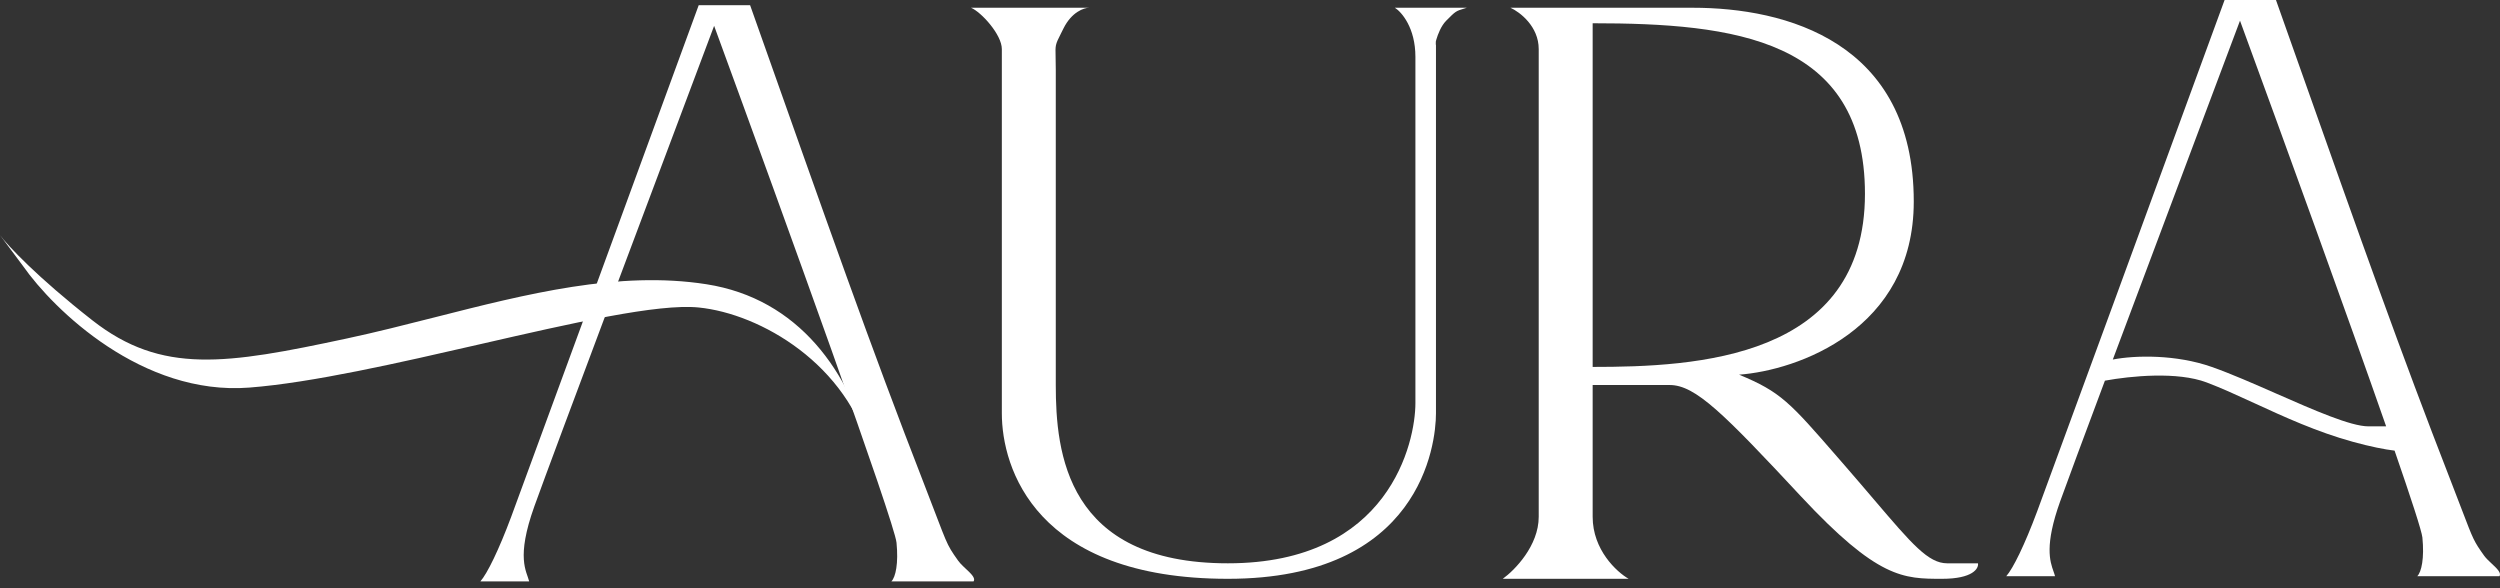
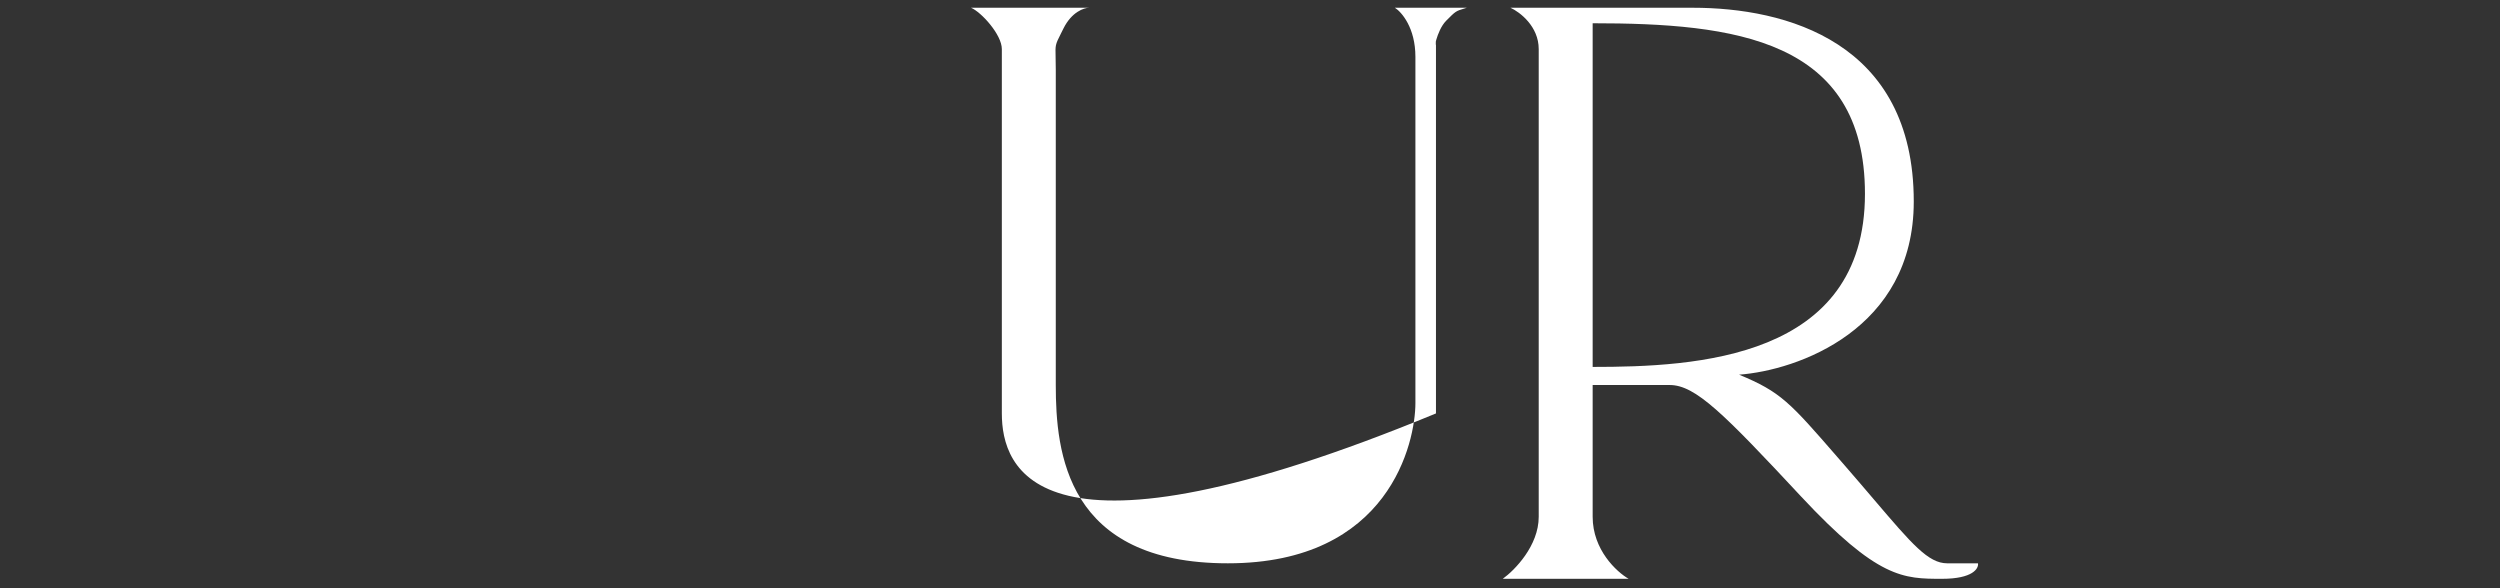
<svg xmlns="http://www.w3.org/2000/svg" width="340" height="80" viewBox="0 0 340 80" fill="none">
  <rect x="0" y="0" width="340" height="80" fill="#333333" stroke="none" />
-   <path d="M136.25 6.677C136.25 4.709 133.455 1.64 132.057 1.054H148.128C147.429 1.054 145.752 1.617 144.634 3.866C144.515 4.105 144.409 4.316 144.314 4.505C143.897 5.334 143.699 5.727 143.611 6.144C143.532 6.519 143.542 6.913 143.56 7.664C143.572 8.117 143.586 8.701 143.586 9.488V52.362C143.586 61.499 144.984 76.61 166.993 76.61C189.003 76.61 192.496 60.093 192.496 54.822V7.731C192.496 3.795 190.633 1.64 189.701 1.054H199.483C199.367 1.09 199.26 1.123 199.162 1.153C197.978 1.514 197.978 1.514 196.689 2.811C195.291 4.217 194.942 7.38 195.291 5.623V56.227C195.291 60.444 193.195 78.718 166.993 78.718C140.791 78.718 136.25 63.607 136.25 56.227V6.677Z" fill="white" />
-   <path d="M33.888 52.713C19.354 53.838 7.337 42.17 3.144 36.196L0 31.979C1.048 33.385 5.031 37.672 12.577 43.576C22.01 50.956 30.744 49.55 47.163 46.036C51.14 45.185 55.137 44.169 59.135 43.153C71.644 39.973 84.16 36.792 96.073 38.656C108.65 40.624 115.637 50.605 118.432 61.85C115.375 49.55 103.41 42.663 95.025 41.819C89.49 41.262 77.817 43.94 65.357 46.798C54.223 49.352 42.461 52.05 33.888 52.713Z" fill="white" />
+   <path d="M136.25 6.677C136.25 4.709 133.455 1.64 132.057 1.054H148.128C147.429 1.054 145.752 1.617 144.634 3.866C144.515 4.105 144.409 4.316 144.314 4.505C143.897 5.334 143.699 5.727 143.611 6.144C143.532 6.519 143.542 6.913 143.56 7.664C143.572 8.117 143.586 8.701 143.586 9.488V52.362C143.586 61.499 144.984 76.61 166.993 76.61C189.003 76.61 192.496 60.093 192.496 54.822V7.731C192.496 3.795 190.633 1.64 189.701 1.054H199.483C199.367 1.09 199.26 1.123 199.162 1.153C197.978 1.514 197.978 1.514 196.689 2.811C195.291 4.217 194.942 7.38 195.291 5.623V56.227C140.791 78.718 136.25 63.607 136.25 56.227V6.677Z" fill="white" />
  <path fill-rule="evenodd" clip-rule="evenodd" d="M205.422 1.054C206.703 1.64 209.265 3.584 209.265 6.677V70.284C209.265 74.22 206.005 77.547 204.374 78.718H221.493C219.863 77.781 216.602 74.782 216.602 70.284V52.362H227.083C230.576 52.362 234.419 56.227 244.9 67.473C255.381 78.718 258.874 78.718 264.115 78.718C268.307 78.718 269.122 77.313 269.006 76.61H264.813C262.253 76.61 260.029 74 254.869 67.948C253.692 66.567 252.361 65.006 250.839 63.256C250.519 62.888 250.211 62.533 249.914 62.192C243.402 54.697 242.195 53.309 236.515 50.956C244.434 50.37 260.272 44.841 260.272 27.411C260.272 5.623 242.804 1.054 230.227 1.054H205.422ZM216.602 3.163V49.902C230.576 49.902 253.634 48.847 253.634 26.356C253.634 5.271 235.817 3.163 216.602 3.163Z" fill="white" />
-   <path d="M69.522 70.284C67.845 74.782 66.262 78.016 65.33 79.07H71.968C71.618 77.664 70.151 75.907 72.666 68.879C75.182 61.85 90.484 21.202 97.121 3.514C106.904 30.222 121.646 70.987 121.926 73.799C122.205 76.61 121.809 78.484 121.227 79.07H132.407C132.872 78.367 131.037 77.281 130.311 76.258C128.564 73.799 128.913 74.15 125.769 66.067C118.25 46.739 112.843 31.276 102.013 0.703H95.025C87.223 22.022 71.199 65.786 69.522 70.284Z" fill="white" />
-   <path fill-rule="evenodd" clip-rule="evenodd" d="M272.849 78.367C273.78 77.313 275.364 74.08 277.041 69.581C278.718 65.083 294.742 21.32 302.544 0H309.531C310.501 2.738 311.428 5.355 312.316 7.864C321.347 33.374 326.442 47.767 333.288 65.364C333.949 67.065 334.456 68.392 334.86 69.451C336.378 73.424 336.45 73.613 337.829 75.556C338.087 75.919 338.485 76.29 338.87 76.65C339.569 77.302 340.226 77.914 339.925 78.367H328.746C329.328 77.781 329.724 75.907 329.445 73.096C329.359 72.233 327.911 67.795 325.662 61.286C324.28 61.116 322.43 60.757 320.012 60.093C315.115 58.749 310.643 56.693 306.597 54.831C304.293 53.772 302.127 52.775 300.098 52.01C296.122 50.51 289.825 51.122 286.268 51.77C283.335 59.615 281.033 65.806 280.185 68.176C278.036 74.181 278.794 76.338 279.278 77.715C279.361 77.95 279.436 78.162 279.486 78.367H272.849ZM287.342 48.897C290.401 48.303 295.95 48.195 300.797 49.902C303.422 50.826 306.539 52.196 309.612 53.547C314.721 55.792 319.708 57.984 322.108 57.984H324.515C319.288 43.016 310.936 20.002 304.64 2.811C303.331 6.3 301.684 10.683 299.865 15.524C295.943 25.965 291.218 38.541 287.342 48.897Z" fill="white" />
</svg>